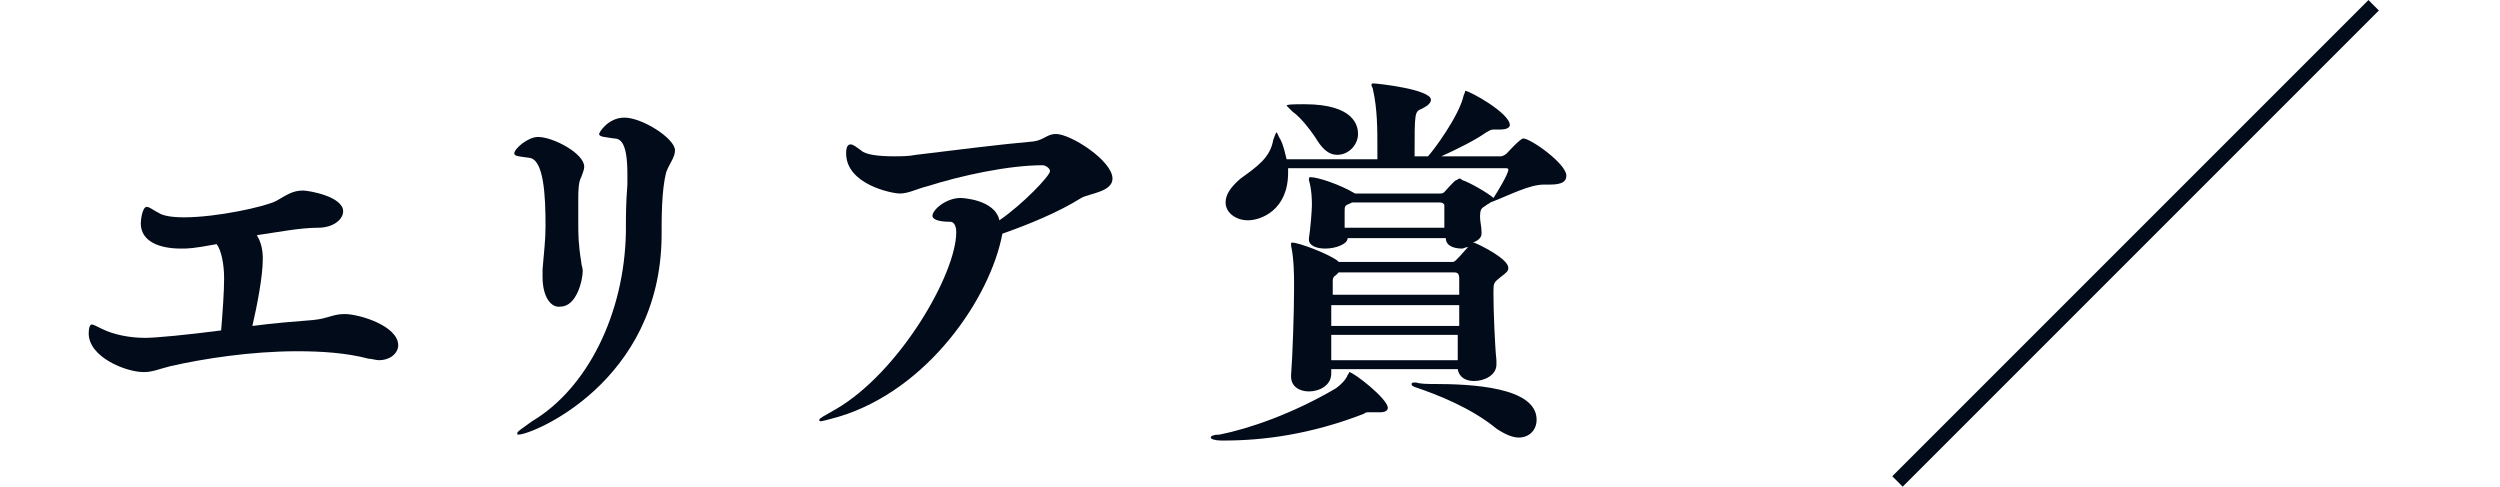
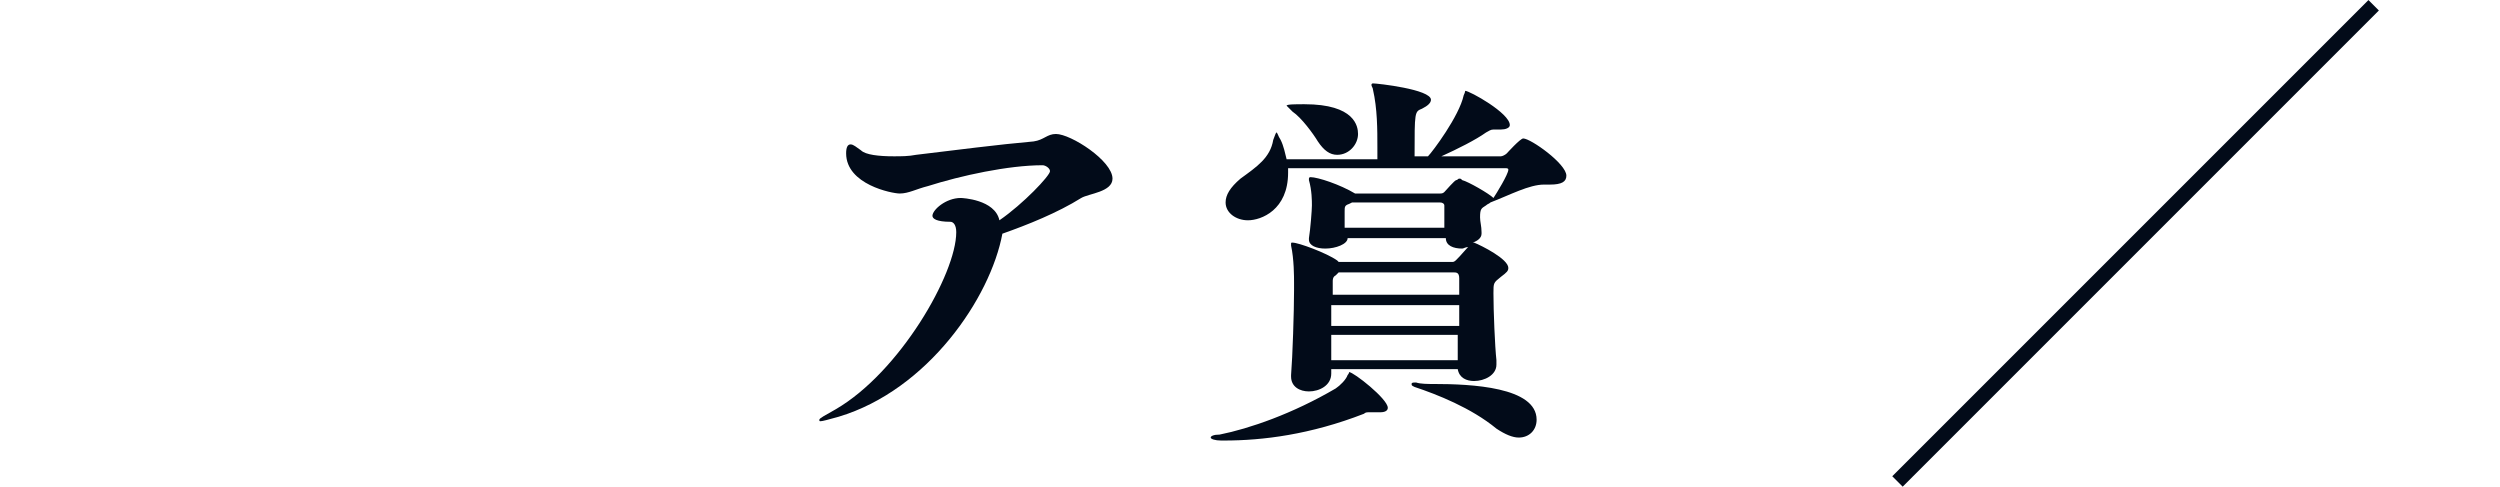
<svg xmlns="http://www.w3.org/2000/svg" version="1.1" id="レイヤー_1" x="0px" y="0px" viewBox="0 0 168 32.7" style="enable-background:new 0 0 168 32.7;" xml:space="preserve">
  <style type="text/css">
	.st0{enable-background:new    ;}
	.st1{fill:#020B19;}
	.st2{display:none;}
	.st3{display:inline;fill:none;stroke:#020B19;}
	.st4{display:inline;fill:#020B19;}
</style>
  <g id="レイヤー_1_00000161619473828441635030000011836200690708981161_">
    <g transform="translate(-309.14 0.004)">
      <g class="st0">
-         <path class="st1" d="M326.8,17.4c0,1.2-0.4,3.2-0.7,4.5c1.5-0.2,2.9-0.3,4.1-0.4c1-0.1,1.3-0.4,2.1-0.4c1,0,3.6,0.8,3.6,2.1     c0,0.5-0.5,1-1.3,1c-0.2,0-0.5-0.1-0.7-0.1c-1.5-0.4-3.2-0.5-4.8-0.5c-3.1,0-6.3,0.5-8.5,1c-0.8,0.2-1.2,0.4-1.8,0.4     c-1.2,0-3.7-1-3.7-2.6c0-0.4,0.1-0.6,0.2-0.6s0.3,0.1,0.7,0.3c0.8,0.4,1.9,0.6,2.9,0.6c0.7,0,2.8-0.2,5.1-0.5     c0.1-1.2,0.2-2.6,0.2-3.5c0-1-0.2-1.9-0.5-2.3c-1.6,0.3-1.9,0.3-2.4,0.3c-1.5,0-2.7-0.5-2.7-1.7c0-0.2,0.1-1.1,0.4-1.1     c0.2,0,0.4,0.2,0.8,0.4c0.3,0.2,0.9,0.3,1.7,0.3c2.2,0,5.4-0.7,6.2-1.1c0.7-0.4,1.1-0.7,1.8-0.7c0.4,0,2.7,0.4,2.7,1.4     c0,0.5-0.6,1.1-1.7,1.1c-1.2,0-2.7,0.3-4.1,0.5C326.7,16.3,326.8,16.8,326.8,17.4z" />
-         <path class="st1" d="M345.6,18.6c0-0.2,0-0.3,0-0.5c0.1-1.2,0.2-2,0.2-2.9c0-2-0.1-4.5-1.1-4.6c-0.7-0.1-1-0.1-1-0.3     c0-0.3,0.9-1.1,1.6-1.1c1,0,3.1,1.1,3.1,2c0,0.2-0.1,0.4-0.2,0.7c-0.2,0.3-0.2,1.1-0.2,1.4c0,0.7,0,1.2,0,1.7     c0,0.7,0,1.4,0.2,2.6c0,0.2,0.1,0.4,0.1,0.6c0,0.6-0.4,2.4-1.5,2.4C346.2,20.7,345.6,20,345.6,18.6z M351.2,15.6     c0-1.1,0-1.9,0.1-3.2c0-0.3,0-0.5,0-0.7c0-2-0.4-2.4-0.9-2.4c-0.6-0.1-1-0.1-1-0.3c0-0.1,0.6-1.1,1.7-1.1c1.2,0,3.4,1.4,3.4,2.2     c0,0.5-0.4,0.9-0.6,1.5c-0.3,1.2-0.3,3-0.3,4.3c-0.1,9.8-8.7,13.3-9.6,13.3c-0.1,0-0.1,0-0.1-0.1s0.3-0.3,1-0.8     C348.6,26.1,351.1,21.1,351.2,15.6z" />
        <path class="st1" d="M365.5,28c-0.7,0.2-1.1,0.3-1.2,0.3s-0.1,0-0.1-0.1s0.4-0.3,1.1-0.7c4.3-2.5,8.1-9.1,8.1-11.9     c0-0.5-0.2-0.7-0.4-0.7c-0.9,0-1.2-0.2-1.2-0.4c0-0.4,0.9-1.2,1.9-1.2c0.1,0,2.3,0.1,2.6,1.5c1.6-1.1,3.4-3,3.4-3.3     c0-0.2-0.3-0.4-0.5-0.4c-2.3,0-5.5,0.7-7.7,1.4c-0.8,0.2-1.3,0.5-1.9,0.5c-0.5,0-3.6-0.6-3.6-2.7c0-0.4,0.1-0.6,0.3-0.6     c0.2,0,0.4,0.2,0.7,0.4c0.3,0.3,1.2,0.4,2.2,0.4c0.5,0,1,0,1.5-0.1c2.5-0.3,5.6-0.7,7.9-0.9c0.7-0.1,0.9-0.5,1.5-0.5     c1,0,3.8,1.8,3.8,3c0,0.9-1.6,1-2.1,1.3c-1.6,1-3.6,1.8-5.3,2.4C375.7,20,371.5,26.2,365.5,28z" />
        <path class="st1" d="M402.4,27.4c0,0.2-0.2,0.3-0.5,0.3c-0.1,0-0.2,0-0.3,0s-0.3,0-0.4,0c-0.2,0-0.3,0-0.4,0.1     c-3.6,1.4-6.8,1.8-9.4,1.8h-0.2c-0.4,0-0.7-0.1-0.7-0.2s0.2-0.2,0.6-0.2c2-0.4,4.9-1.4,7.8-3.1c0.3-0.2,0.7-0.6,0.8-0.9     c0.1-0.1,0.1-0.2,0.1-0.2C400.1,25,402.4,26.8,402.4,27.4z M406.7,17.6c0.2,0,0.2,0,1-0.9l0.1-0.1c-0.2,0-0.3,0.1-0.4,0.1     c-0.6,0-1.1-0.2-1.1-0.7l0,0h-6.6c0,0.4-0.8,0.7-1.5,0.7c-0.6,0-1.1-0.2-1.1-0.6V16c0.1-0.6,0.2-1.9,0.2-2.2s0-1-0.2-1.7     c0-0.1,0-0.1,0-0.1c0-0.1,0.1-0.1,0.1-0.1c0.5,0,2,0.5,3,1.1l0,0l0,0h5.7c0.1,0,0.2,0,0.3-0.1s0.7-0.8,0.8-0.8s0.1-0.1,0.2-0.1     s0.1,0,0.2,0.1c0.4,0.1,1.8,0.9,2.1,1.2l0,0c0.2-0.3,1-1.6,1-1.9c0-0.1-0.1-0.1-0.2-0.1h-14.6v0.3c0,2.5-1.8,3.2-2.7,3.2     c-0.8,0-1.5-0.5-1.5-1.2c0-0.5,0.3-1,1-1.6c1.1-0.8,2-1.4,2.2-2.6c0.1-0.3,0.2-0.5,0.2-0.5c0.1,0,0.1,0.2,0.3,0.5     c0.2,0.4,0.3,0.9,0.4,1.3h6.1V9.9c0-1.2,0-2.6-0.3-3.9c0-0.1-0.1-0.2-0.1-0.3c0,0,0-0.1,0.1-0.1c0.3,0,3.9,0.4,3.9,1.1     c0,0.2-0.2,0.4-0.6,0.6c-0.5,0.2-0.5,0.2-0.5,3.2h0.9c0.3-0.3,2.1-2.7,2.4-4.1c0.1-0.2,0.1-0.3,0.1-0.3c0.3,0,3,1.5,3,2.3     c0,0.2-0.3,0.3-0.6,0.3c-0.1,0-0.2,0-0.3,0s-0.2,0-0.2,0c-0.2,0-0.3,0.1-0.5,0.2c-0.7,0.5-1.9,1.1-3,1.6h4c0.1,0,0.3-0.1,0.4-0.2     c0,0,0.9-1,1.1-1c0.5,0,2.9,1.7,2.9,2.5c0,0.4-0.3,0.6-1.1,0.6h-0.4c-1,0-2.3,0.7-3.6,1.2c-0.1,0.1-0.2,0.1-0.3,0.2     c-0.3,0.2-0.4,0.2-0.4,0.8c0,0.3,0.1,0.6,0.1,1v0.1c0,0.3-0.3,0.5-0.6,0.6h0.1c0.5,0.2,2.3,1.1,2.3,1.7c0,0.2-0.1,0.3-0.5,0.6     c-0.5,0.4-0.5,0.4-0.5,1.1c0,1.2,0.1,3.6,0.2,4.5v0.3c0,0.7-0.8,1.1-1.5,1.1c-0.5,0-1-0.2-1.1-0.8h-8.5v0.3     c0,0.8-0.8,1.2-1.5,1.2c-0.6,0-1.2-0.3-1.2-1v-0.1c0.1-1.2,0.2-4.3,0.2-5.7V19c0-0.4,0-1.6-0.2-2.5c0-0.1,0-0.1,0-0.1     c0-0.1,0-0.1,0.1-0.1c0.4,0,2.3,0.7,3,1.2l0.1,0.1H406.7z M395.6,7.1c0-0.1,0.6-0.1,1.2-0.1c3.4,0,3.6,1.5,3.6,2     c0,0.7-0.6,1.4-1.4,1.4c-0.5,0-0.9-0.3-1.3-0.9c-0.3-0.5-1.1-1.6-1.7-2C395.7,7.2,395.6,7.1,395.6,7.1z M407.2,19.8v-1.1     c0-0.4-0.2-0.4-0.4-0.4h-7.7l-0.2,0.2c-0.2,0.1-0.2,0.3-0.2,0.4c0,0.2,0,0.5,0,0.9C398.7,19.8,407.2,19.8,407.2,19.8z      M407.2,21.9v-1.4h-8.6v1.4H407.2z M398.6,22.5c0,0.6,0,1.2,0,1.7h8.5c0-0.4,0-1,0-1.7H398.6z M406.2,15.3c0-0.5,0-1.2,0-1.5     c0-0.1-0.1-0.2-0.3-0.2H400l-0.2,0.1c-0.3,0.1-0.3,0.2-0.3,0.5v1.1C399.5,15.3,406.2,15.3,406.2,15.3z M405.5,25.8     c2.5,0,6.9,0.2,6.9,2.4c0,0.7-0.5,1.2-1.2,1.2c-0.4,0-0.9-0.2-1.5-0.6c-1.7-1.4-4-2.3-5.5-2.8c-0.2-0.1-0.2-0.1-0.2-0.2     s0.1-0.1,0.3-0.1C404.6,25.8,405.1,25.8,405.5,25.8z" />
      </g>
      <path class="st1" d="M437,32.7l-0.7-0.7l32-32l0.7,0.7L437,32.7z" />
    </g>
  </g>
  <g id="レイヤー_2_00000112632541051624053750000007701160678184856714_" class="st2">
-     <line id="線_290-2" class="st3" x1="159.9" y1="0.4" x2="127.9" y2="32.4" />
    <path class="st4" d="M-43.1,24.6C-43.2,24.6-43.2,24.6-43.1,24.6c-0.1,0,0.1-0.2,0.7-0.5c4-1.9,7.7-6.7,7.7-8.1   c0-0.2-0.1-0.6-0.8-0.8c-0.5-0.1-0.6-0.2-0.6-0.4s0.3-1,1.4-1s2.9,1.3,2.9,2.4c-0.1,0.7-0.4,1.5-0.9,2   C-35.7,23.1-41.9,24.6-43.1,24.6z M-24.7,21.4c-0.9-2.6-2.4-4.9-4.3-6.9c-0.4-0.4-0.6-0.6-0.6-0.7s0-0.1,0.1-0.1c1,0,8,3.8,8,7.5   c0,1.1-0.7,1.9-1.5,1.9S-24.3,22.6-24.7,21.4z M-24.5,14.4c-1.3,0-2.3-1-2.3-2.3s1-2.3,2.3-2.3s2.3,1,2.3,2.3S-23.2,14.4-24.5,14.4   z M-22.9,12.1c0-0.9-0.7-1.6-1.5-1.6c0,0,0,0-0.1,0c-0.9,0-1.6,0.7-1.6,1.6c0,0.8,0.7,1.5,1.6,1.5S-22.9,13-22.9,12.1z" />
    <path class="st4" d="M-14.8,23.7C-14.8,23.7-14.9,23.7-14.8,23.7c-0.1-0.1,0.3-0.5,1-0.9C-8.5,19.9-3.1,12-3.1,10.7   c0-0.2-0.1-0.4-0.4-0.5c-0.6-0.1-0.8-0.3-0.8-0.5s0.8-0.8,1.4-0.8c1.5,0,3.3,1.4,3.3,2.4c0,0.7-0.8,1-1.4,1.9s-1.2,1.7-1.9,2.5   c0.6,0.3,1,0.9,1,1.5c0,0.2-0.1,0.5-0.2,0.7c-0.3,0.8-0.4,1.6-0.3,2.4c0,1.5,0.1,3.2,0.1,4.8c0.1,1,0,2-0.4,3   c-0.3,0.5-0.6,0.7-0.9,0.7c-0.8,0-1.4-1.4-1.4-3c0-0.7,0.1-1.4,0.3-2c0.3-1.3,0.4-2.5,0.3-3.8c0-1.2,0-2.3-0.1-2.7   C-9.1,21.9-14,23.7-14.8,23.7z" />
    <path class="st4" d="M20,21.9c0-1.6,0-3.2-0.1-4.8c-2.9,4.4-7.2,7.6-12.3,9l0,0c0-0.1,0.4-0.4,1.1-0.8c3.9-2.6,7.2-5.9,9.7-9.9   c-0.8,0.1-1.5,0.3-2.3,0.5c-0.6,0.2-1.3,0.4-2,0.5c-1.1,0-3.8-0.7-3.8-2.2c0,0,0-0.6,0.3-0.6c0.2,0.1,0.4,0.1,0.6,0.3   c0.9,0.4,1.9,0.6,2.9,0.6c0.4,0,0.8,0,1.3-0.1c0.4,0,2.5-0.5,4-0.7c0.1,0,0.1,0,0.2,0h0.2c0-0.4,0-0.8,0-1.2c0-1.8-0.6-2.6-1.5-2.7   c-0.6,0-0.8-0.2-0.8-0.4c0.2-0.6,0.8-1,1.4-1c0.9,0,3.2,1.2,3.2,2.5c0,0.5-0.2,1-0.3,1.8c0,0.2-0.1,0.4,0,0.7c0.3,0,0.7-0.1,1-0.2   c0.5-0.3,1.1-0.5,1.7-0.5c0.5,0,3.2,0.4,3.2,1.7c0,0.5-0.5,0.9-1.3,0.9c-0.2,0-0.4,0-0.6,0c-0.9-0.2-1.8-0.2-2.6-0.2   c-0.4,0-0.9,0-1.3,0.1c0,1.9,0.1,4.4,0.2,6.4c0,1,0.2,2.1,0.2,3.2c0,1.7-0.5,3.6-1.7,3.6c-0.7,0-1.2-0.8-1.3-1.6   c-0.3-1.4-1.1-2.6-2-3.6c-0.5-0.6-0.8-0.9-0.8-1s0,0,0,0c0.3,0.1,0.6,0.2,0.9,0.4c0.8,0.4,1.6,0.8,2.4,1.1c0.2,0,0.3-0.2,0.3-0.5   L20,21.9z" />
-     <path class="st4" d="M37.3,22.5c2.3-0.2,6.6-0.9,9.7-1c0.7-0.2,1.3-0.3,2-0.4c0.8,0,3.5,0.8,3.5,2.1c-0.1,0.7-0.7,1.2-1.3,1.1l0,0   c-0.2,0-0.4,0-0.6-0.1c-1.5-0.4-3.1-0.6-4.7-0.5c-2.4,0-4.7,0.3-7,0.9c-0.7,0.2-1,0.3-1.3,0.3h-0.3c-1,0-3.6-0.8-3.6-2.3   c0-0.8,0.3-0.8,0.3-0.8s0.3,0.1,0.6,0.3C35.4,22.3,36.3,22.5,37.3,22.5L37.3,22.5z M47.2,16c-2.3,0.2-4.6,0.5-6.9,1.1   c-0.2,0-0.4,0-0.7,0c-1.5,0-2.9-0.8-2.9-2c0-0.4,0.2-1,0.5-1s0.3,0.2,0.5,0.3c0.6,0.4,1.2,0.5,1.9,0.5c1.7-0.1,3.3-0.4,4.9-0.9   c0.5-0.4,1.1-0.6,1.8-0.7c1.1,0,2.7,0.6,2.7,1.5C48.9,15.5,48.3,16,47.2,16z" />
    <path class="st4" d="M58.6,28.1c-0.4,0.1-0.8,0.2-1.2,0.3h-0.1c0,0,0.4-0.3,1.1-0.7c4.3-2.6,8.1-9.1,8.1-11.8   c0-0.5-0.2-0.7-0.5-0.7c-0.9,0-1.2-0.2-1.2-0.4s0.9-1.2,1.9-1.2c0,0,2.3,0.1,2.6,1.5c1.3-1,2.5-2.1,3.5-3.4c0-0.2-0.3-0.4-0.5-0.4   c-2.6,0.1-5.2,0.6-7.7,1.4c-0.6,0.3-1.3,0.4-1.9,0.5c-0.5,0-3.6-0.6-3.6-2.7c0-0.4,0.1-0.6,0.3-0.6c0.3,0.1,0.5,0.2,0.6,0.4   c0.7,0.3,1.4,0.5,2.2,0.4c0.5,0,1,0,1.5-0.1c2.5-0.3,5.6-0.7,7.8-0.9c0.7,0,0.9-0.5,1.5-0.5c1,0,3.8,1.8,3.8,3c0,0.9-1.6,1-2.1,1.3   c-1.7,1-3.5,1.9-5.4,2.5C68.8,20.1,64.6,26.3,58.6,28.1z" />
    <path class="st4" d="M93.6,27.5c0,0.2-0.1,0.3-0.5,0.3c-0.1,0-0.2,0-0.3,0c-0.1,0-0.2,0-0.4,0c-0.2,0-0.3,0-0.4,0.1   c-3,1.2-6.2,1.8-9.4,1.8h-0.2c-0.4,0-0.7,0-0.7-0.1s0.2-0.2,0.6-0.2c2.8-0.6,5.4-1.6,7.8-3.1c0.3-0.2,0.6-0.5,0.8-0.9   c0-0.1,0.1-0.2,0.1-0.2C91.3,25.1,93.6,27,93.6,27.5z M97.9,17.7c0.2,0,0.2,0,1-0.9l0.1-0.1c-0.1,0-0.3,0-0.4,0   c-0.6,0-1.1-0.2-1.1-0.7l0,0h-6.6c0,0.4-0.8,0.7-1.5,0.7s-1.1-0.2-1.1-0.6V16c0-0.6,0.1-1.9,0.1-2.2c0-0.6-0.1-1.2-0.2-1.7V12   c0,0,0-0.1,0.1-0.1c1.1,0.2,2.1,0.6,3,1.1l0,0l0,0H97c0.1,0,0.2,0,0.3-0.1c0.2-0.3,0.5-0.6,0.8-0.8c0.1,0,0.1-0.1,0.2-0.1   s0.1,0,0.2,0c0.8,0.3,1.5,0.7,2.1,1.2l0,0c0.4-0.6,0.7-1.2,1-1.9c0-0.1-0.1-0.1-0.2-0.1H86.9v0.3c0,2.5-1.8,3.2-2.7,3.2   c-0.7,0.1-1.4-0.5-1.4-1.2l0,0c0.1-0.7,0.4-1.2,1-1.6c1.1-0.8,2-1.4,2.2-2.6c0-0.4,0.1-0.6,0.2-0.6s0.1,0.2,0.3,0.5   c0.2,0.4,0.3,0.9,0.4,1.3h6V9.9c0-1.3-0.1-2.6-0.3-3.9c0-0.1-0.1-0.2-0.1-0.3s0-0.1,0.1-0.1c0.3,0,3.9,0.4,3.9,1.2   c0,0.2-0.2,0.4-0.6,0.6s-0.5,0.2-0.5,3.2h0.9c1-1.2,1.8-2.5,2.4-4c0-0.2,0-0.3,0.1-0.3c0.3,0,3,1.5,3,2.3c0,0.2-0.3,0.3-0.6,0.3   c-0.1,0-0.2,0-0.3,0c-0.1,0-0.2,0-0.2,0c-0.2,0-0.4,0.1-0.5,0.2c-1,0.6-2,1.1-3,1.6h4c0.1,0,0.3-0.1,0.4-0.2c0,0,0.9-1,1.1-1   c0.5,0,2.9,1.7,2.9,2.5c0,0.4-0.3,0.6-1.1,0.6h-0.4c-1.2,0.2-2.4,0.5-3.5,1.1c-0.1,0.1-0.2,0.1-0.3,0.2c-0.3,0.2-0.4,0.2-0.4,0.8   c0,0.3,0.1,0.7,0.1,1v0.1c0,0.3-0.2,0.5-0.6,0.6c0,0,0,0,0.1,0c0.5,0.2,2.3,1.1,2.3,1.7c0,0.1-0.1,0.3-0.5,0.6   c-0.5,0.4-0.5,0.4-0.5,1.1c0,1.2,0.1,3.6,0.2,4.5l0,0c0,0.7-0.8,1.1-1.5,1.1c-0.5,0.1-1-0.2-1.1-0.8h-8.5v0.7   c0,0.8-0.8,1.2-1.5,1.2c-0.5,0.1-1.1-0.3-1.2-0.8c0-0.1,0-0.1,0-0.2v-0.2c0.1-1.2,0.2-4.3,0.2-5.6v-0.5c0-0.8-0.1-1.7-0.2-2.5v-0.1   c0,0,0-0.1,0.1-0.1c1.1,0.2,2.1,0.6,3,1.2l0.1,0.1L97.9,17.7z M86.8,7.2c0.4-0.1,0.8-0.1,1.2-0.1c3.4,0,3.5,1.5,3.5,2   c0,0.7-0.6,1.3-1.4,1.4c-0.6,0-1.1-0.4-1.3-0.9c-0.4-0.8-1-1.4-1.7-2C86.9,7.4,86.8,7.3,86.8,7.2z M98.4,19.9v-1.1   c0-0.4-0.2-0.4-0.4-0.4h-7.7l-0.2,0.2c-0.1,0.1-0.2,0.3-0.2,0.4c0,0.2,0,0.5,0,0.9H98.4z M98.4,22v-1.4h-8.5V22H98.4z M89.9,22.6   c0,0.6,0,1.2,0,1.7h8.5c0-0.4,0-1,0-1.7H89.9z M97.5,15.5c0-0.5,0-1.2,0-1.5c0-0.1-0.1-0.2-0.3-0.2h-5.9l-0.2,0.1   c-0.3,0.1-0.3,0.2-0.3,0.5v1.1C90.8,15.5,97.5,15.5,97.5,15.5z M96.7,25.9c2.5,0,6.9,0.2,6.9,2.4c0,0.7-0.5,1.2-1.2,1.2   c0,0,0,0-0.1,0c-0.5,0-1.1-0.3-1.5-0.6c-1.7-1.3-3.5-2.2-5.5-2.8c-0.2,0-0.2-0.1-0.2-0.2s0.1-0.1,0.3-0.1   C95.9,25.9,96.3,25.9,96.7,25.9L96.7,25.9z" />
  </g>
</svg>